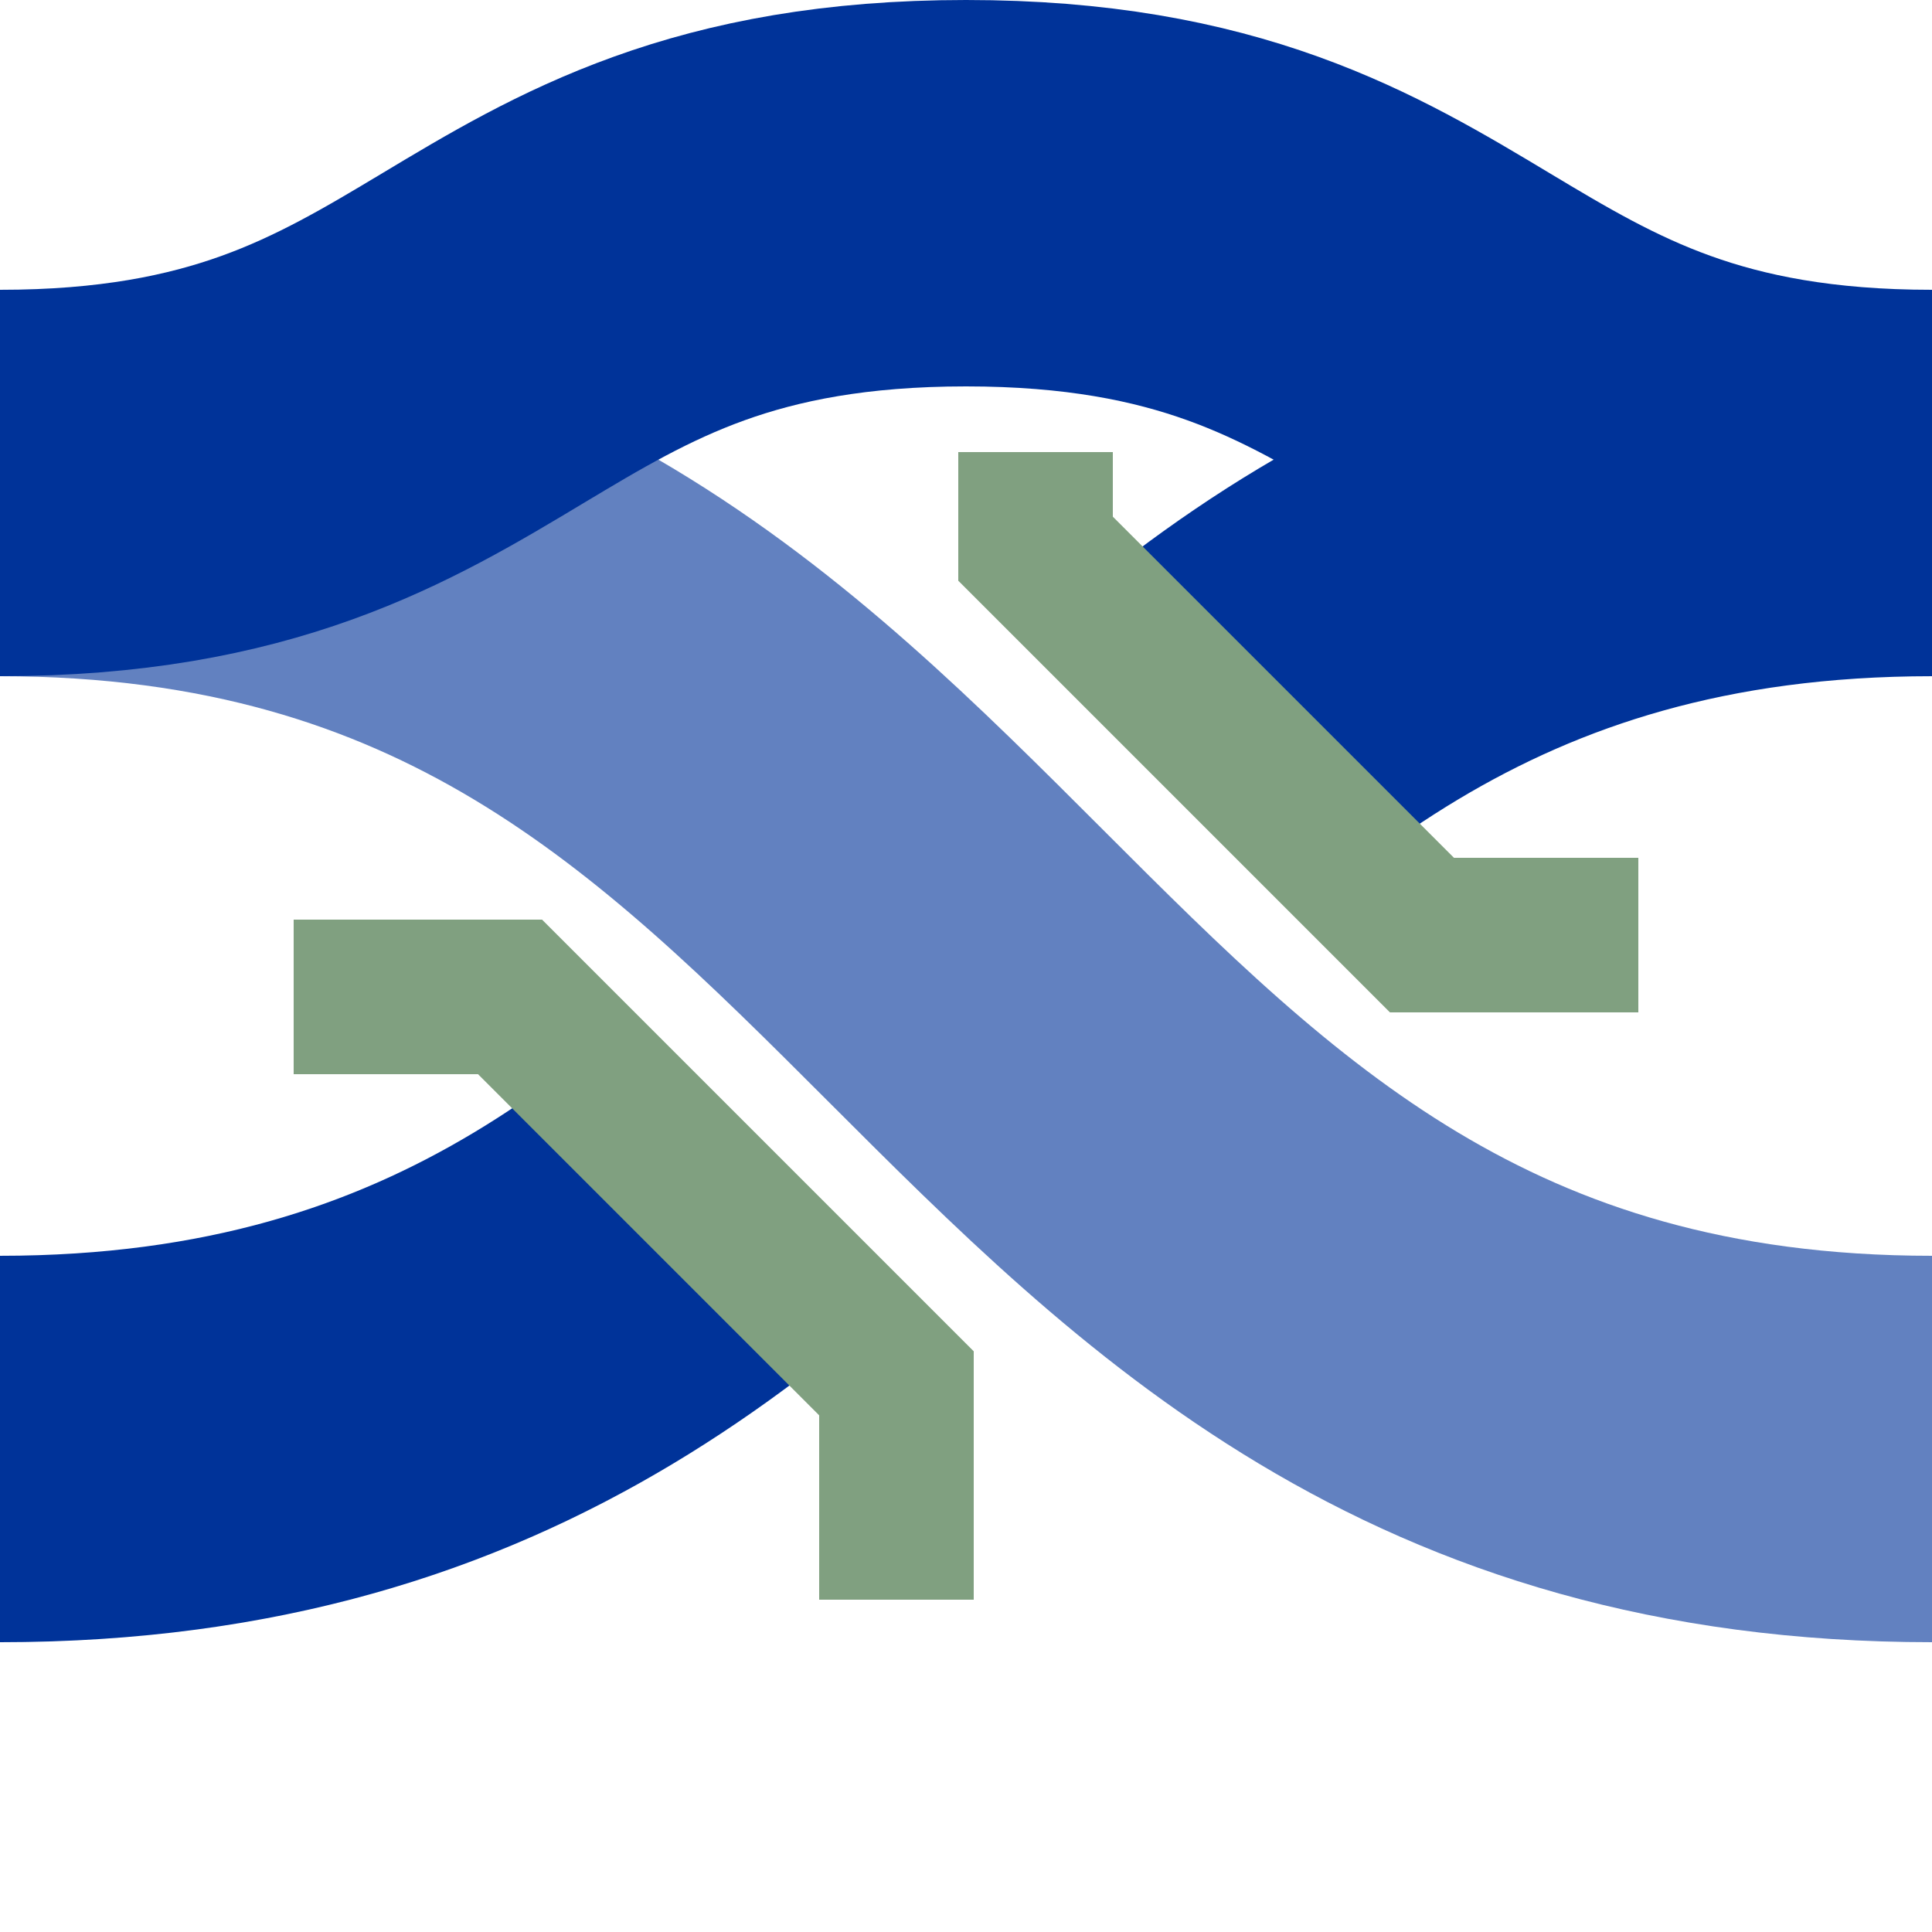
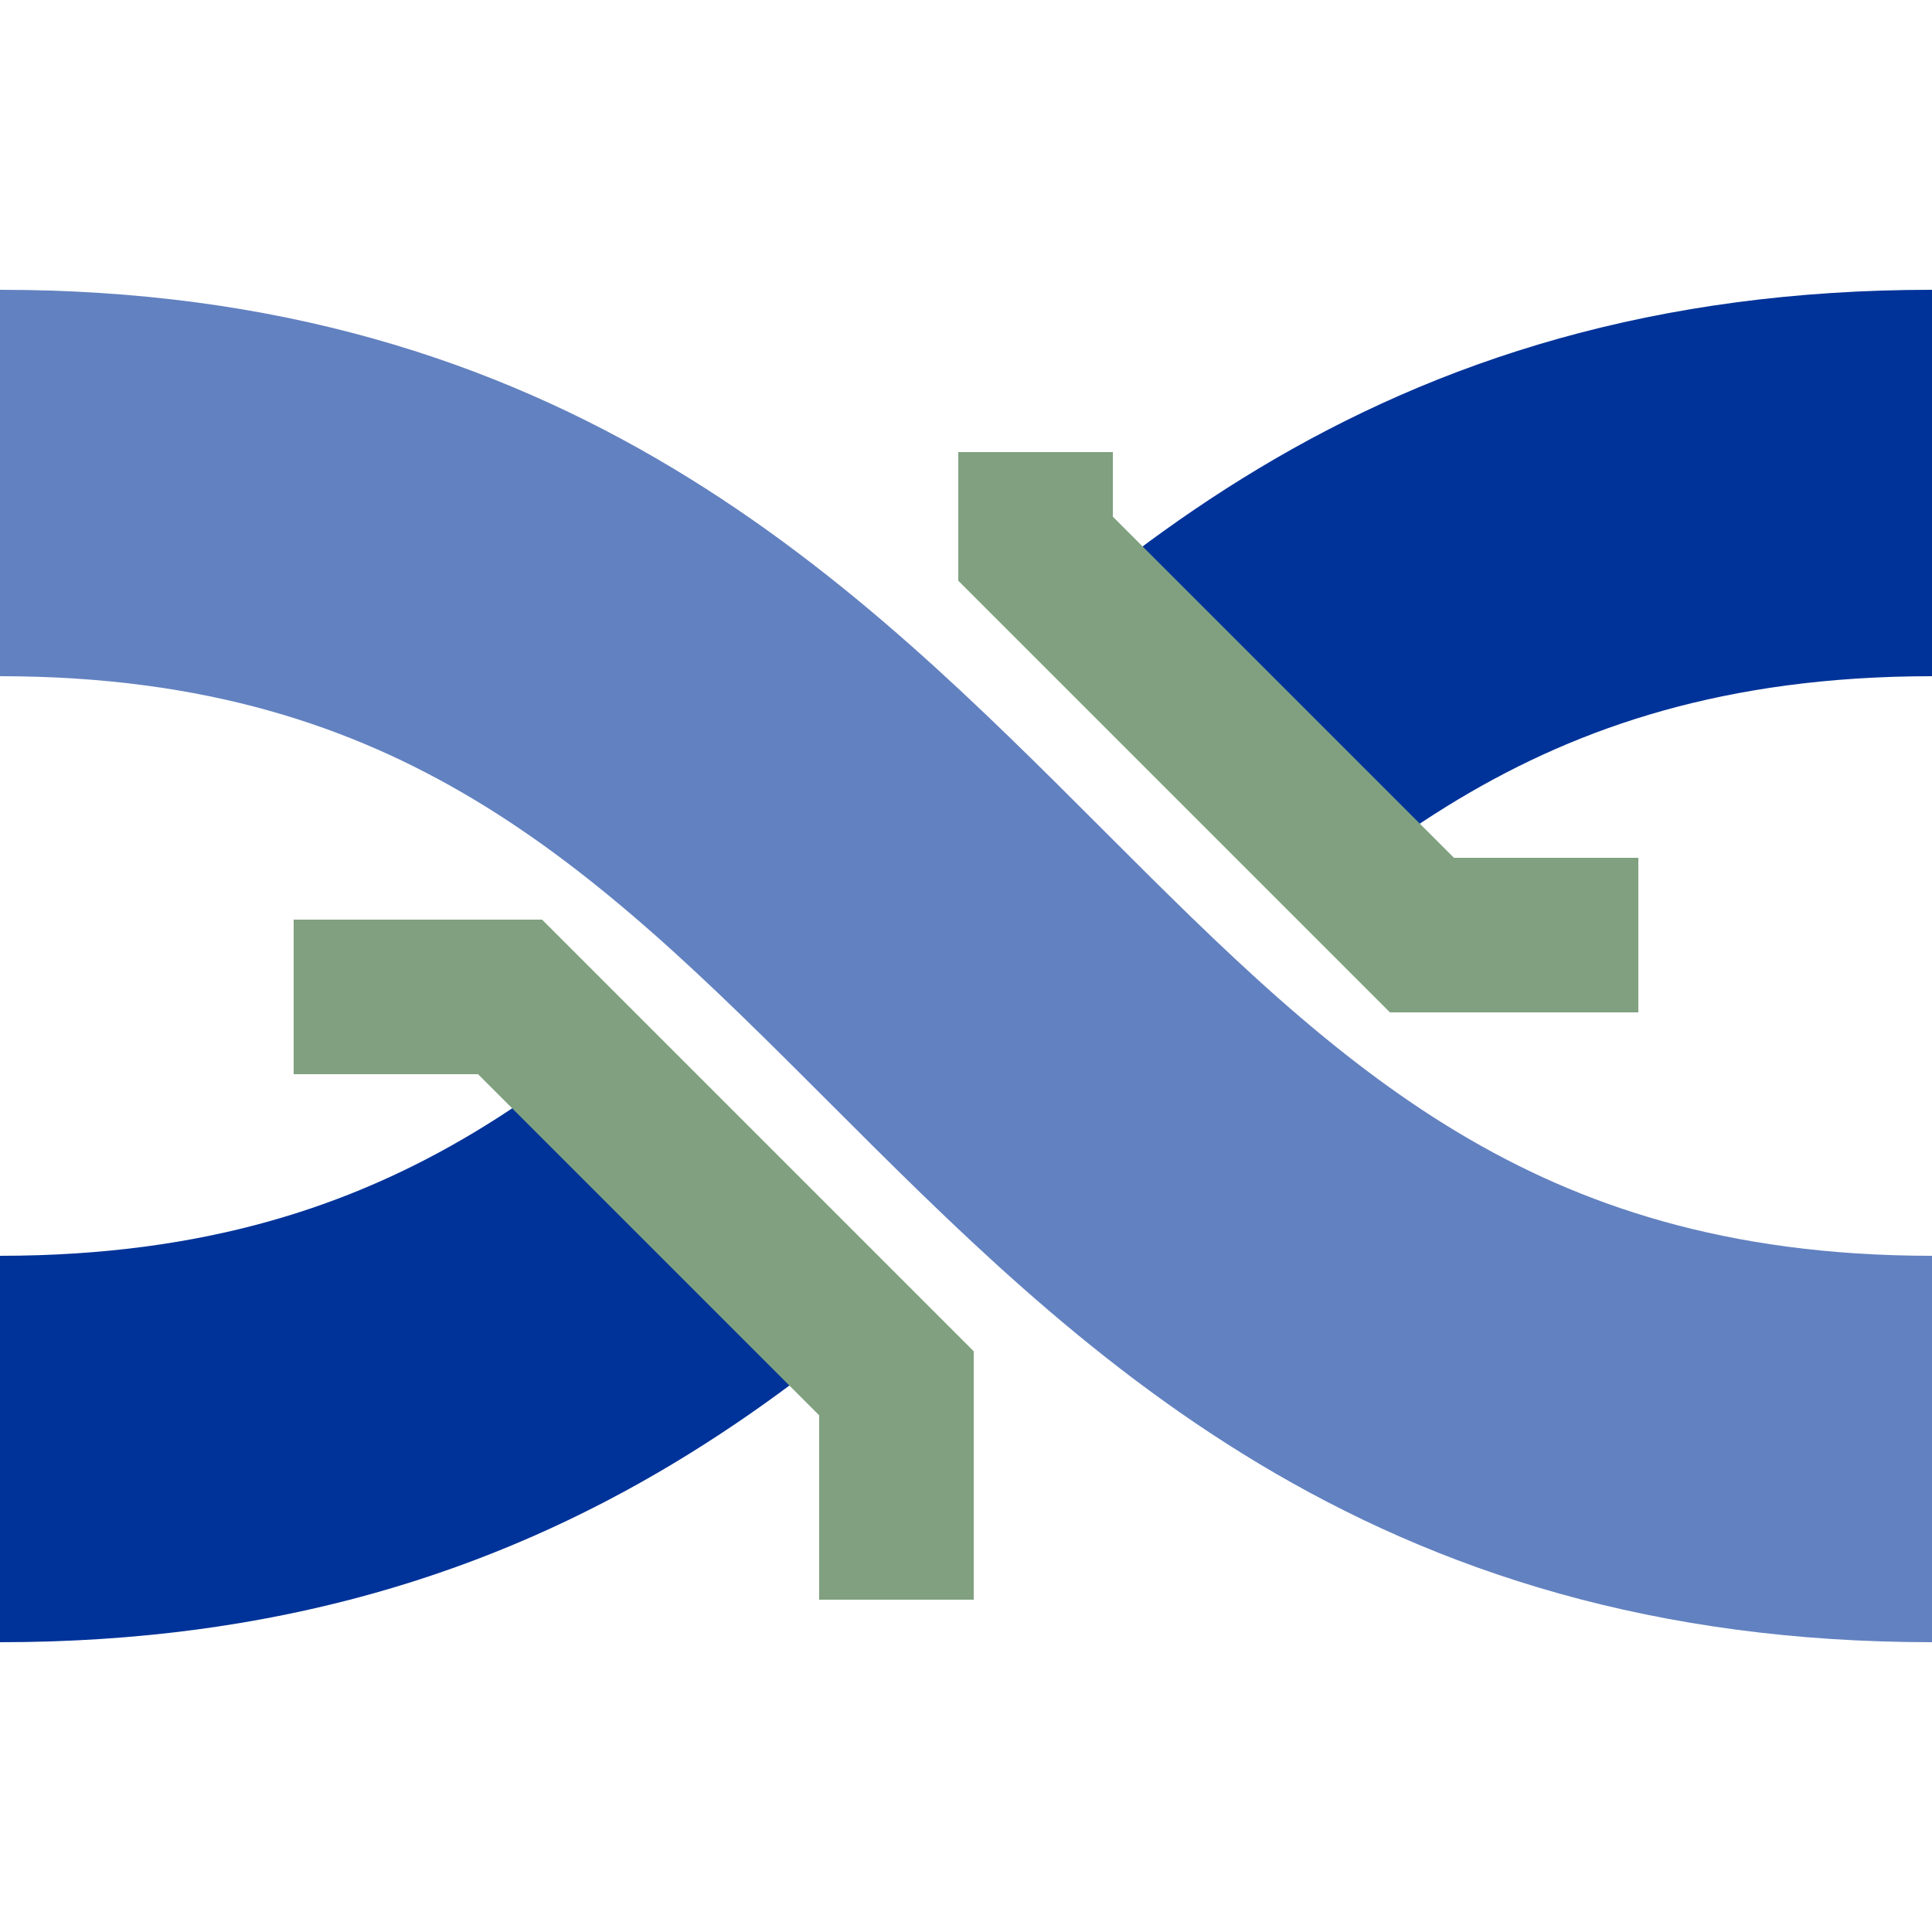
<svg xmlns="http://www.w3.org/2000/svg" width="500" height="500">
  <title>uxvÜWBr+lq</title>
  <g stroke="#003399" stroke-width="100" fill="none">
    <path stroke="#6281C0" d="M 0,125 c 250,0 250,250 500,250" />
    <path d="M 0,375 C 250,375 250,125 500,125" stroke-dasharray="193" />
-     <path d="M 0,125 c 125,0 125,-75 250,-75 s 125,75 250,75" />
    <path stroke="#80A080" d="m 76,258 h 56 l 100,100 v 56 m 36,-297 v 25 l 100,100 h 56" stroke-width="40" />
  </g>
</svg>